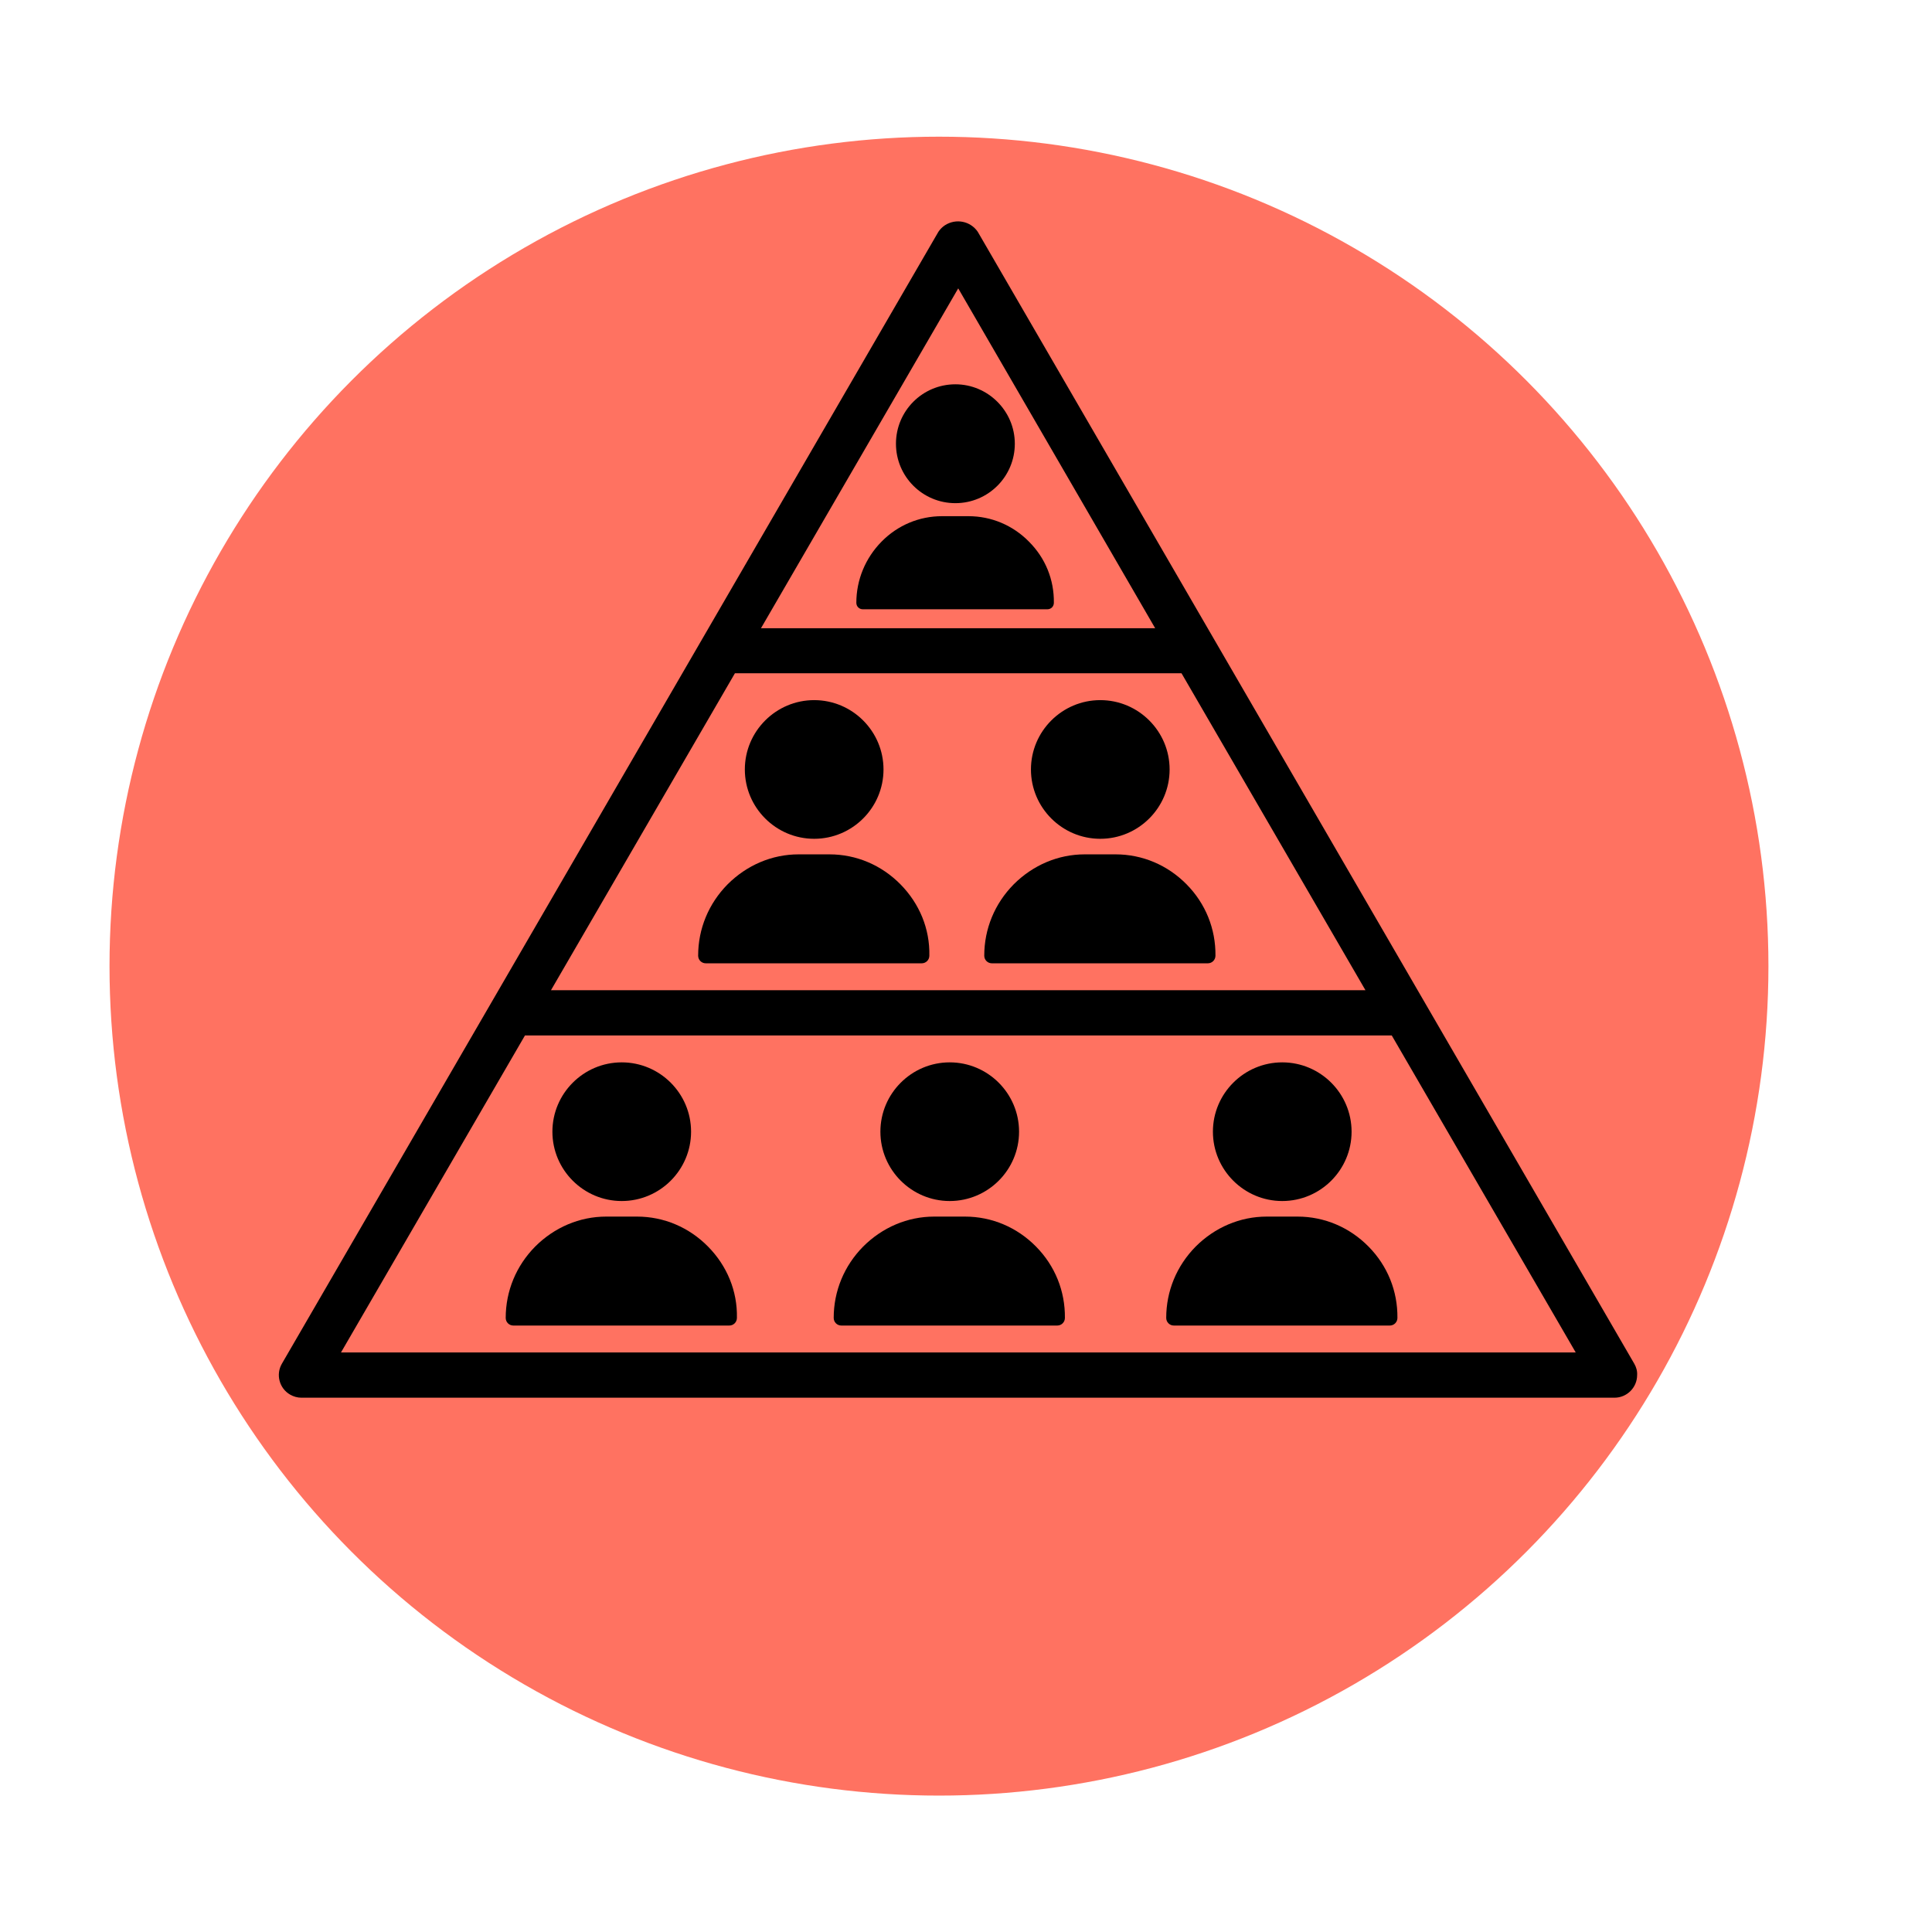
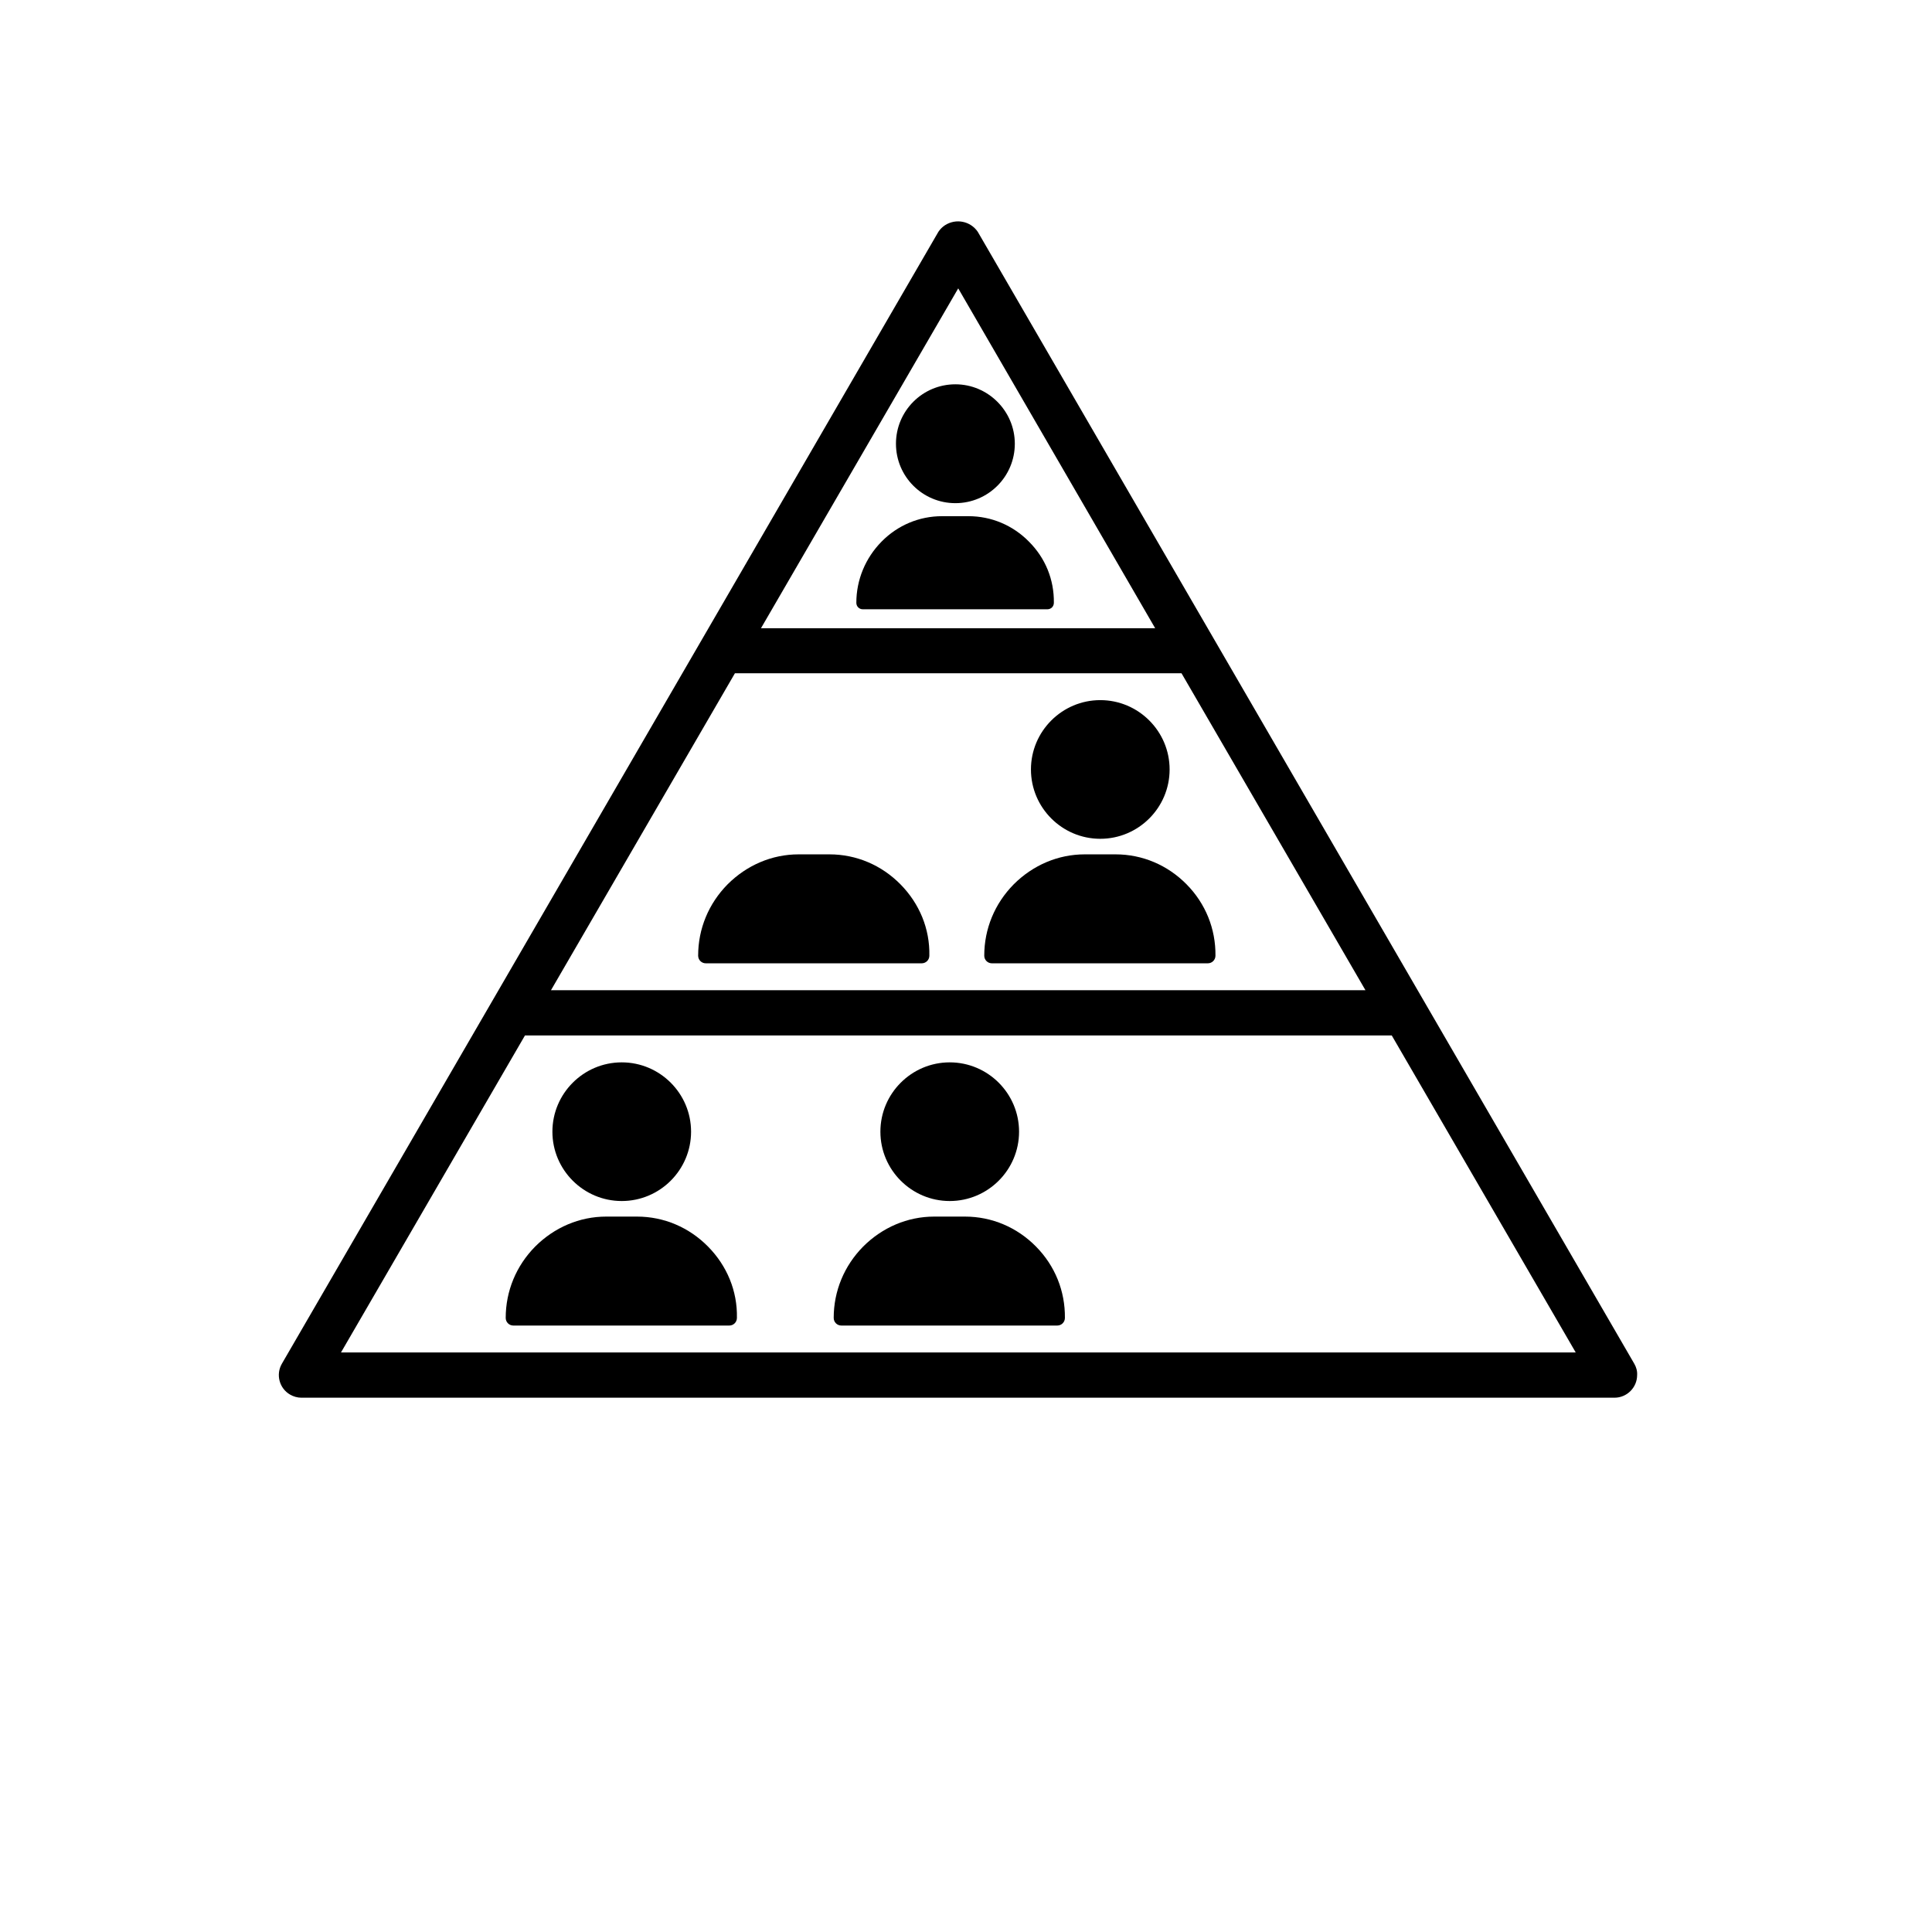
<svg xmlns="http://www.w3.org/2000/svg" version="1.1" x="0px" y="0px" viewBox="0 0 682.7 682.7" style="enable-background:new 0 0 682.7 682.7;" xml:space="preserve">
  <style type="text/css">
	.st0{fill:#FF7261;}
</style>
  <g id="Layer_2">
    <g id="Layer_2_2_">
-       <circle class="st0" cx="331.8" cy="341.4" r="293.1" />
-     </g>
+       </g>
    <g id="_25_Pyramid_Chart">
      <path d="M577.5,481.9l-232-400c-2.6-3.8-7.7-4.8-11.6-2.3c-0.9,0.6-1.7,1.4-2.3,2.3l-232,400c-2.2,3.8-0.9,8.7,2.9,10.9    c1.2,0.7,2.6,1.1,4,1.1h464c4.4,0,8-3.6,8-8C578.6,484.5,578.2,483.1,577.5,481.9z M338.6,101.9l69.6,120.1H268.9L338.6,101.9z     M259.7,237.9h157.8l65,112H194.7L259.7,237.9z M120.5,477.9l65-112h306.3l65,112H120.5z" />
    </g>
    <g>
      <g>
        <path d="M219.7,375.4c-13.5,0-24.5,11-24.5,24.5c0,13.5,11,24.5,24.5,24.5c13.5,0,24.5-11,24.5-24.5     C244.2,386.4,233.2,375.4,219.7,375.4z" />
      </g>
    </g>
    <g>
      <g>
        <path d="M250.2,440.5c-6.7-6.8-15.6-10.6-25.1-10.6h-10.9c-9.4,0-18.3,3.8-25.1,10.6c-6.7,6.8-10.4,15.7-10.4,25.2     c0,1.5,1.2,2.7,2.7,2.7h76.3c1.5,0,2.7-1.2,2.7-2.7C260.6,456.2,256.9,447.3,250.2,440.5z" />
      </g>
    </g>
    <g>
      <g>
        <path d="M335.6,375.4c-13.5,0-24.5,11-24.5,24.5c0,13.5,11,24.5,24.5,24.5s24.5-11,24.5-24.5     C360.1,386.4,349.1,375.4,335.6,375.4z" />
      </g>
    </g>
    <g>
      <g>
        <path d="M366.1,440.5c-6.7-6.8-15.6-10.6-25.1-10.6h-10.9c-9.4,0-18.3,3.8-25.1,10.6c-6.7,6.8-10.4,15.7-10.4,25.2     c0,1.5,1.2,2.7,2.7,2.7h76.3c1.5,0,2.7-1.2,2.7-2.7C376.4,456.2,372.8,447.3,366.1,440.5z" />
      </g>
    </g>
    <g>
      <g>
-         <path d="M453.1,375.4c-13.5,0-24.5,11-24.5,24.5c0,13.5,11,24.5,24.5,24.5s24.5-11,24.5-24.5     C477.6,386.4,466.6,375.4,453.1,375.4z" />
-       </g>
+         </g>
    </g>
    <g>
      <g>
-         <path d="M483.6,440.5c-6.7-6.8-15.6-10.6-25.1-10.6h-10.9c-9.4,0-18.3,3.8-25.1,10.6c-6.7,6.8-10.4,15.7-10.4,25.2     c0,1.5,1.2,2.7,2.7,2.7h76.3c1.5,0,2.7-1.2,2.7-2.7C493.9,456.2,490.3,447.3,483.6,440.5z" />
-       </g>
+         </g>
    </g>
    <g>
      <g>
        <path d="M337.6,135.8c-11.6,0-21,9.4-21,21s9.4,21,21,21c11.6,0,21-9.4,21-21S349.1,135.8,337.6,135.8z" />
      </g>
    </g>
    <g>
      <g>
        <path d="M363.6,191.4c-5.7-5.8-13.3-9-21.4-9h-9.3c-8.1,0-15.7,3.2-21.4,9c-5.7,5.8-8.9,13.5-8.9,21.6c0,1.3,1,2.3,2.3,2.3h65.2     c1.3,0,2.3-1,2.3-2.3C372.5,204.8,369.4,197.2,363.6,191.4z" />
      </g>
    </g>
    <g>
      <g>
-         <path d="M287.7,247.4c-13.5,0-24.5,11-24.5,24.5s11,24.5,24.5,24.5s24.5-11,24.5-24.5S301.2,247.4,287.7,247.4z" />
-       </g>
+         </g>
    </g>
    <g>
      <g>
        <path d="M318.2,312.5c-6.7-6.8-15.6-10.6-25.1-10.6h-10.9c-9.4,0-18.3,3.8-25.1,10.6c-6.7,6.8-10.4,15.7-10.4,25.2     c0,1.5,1.2,2.7,2.7,2.7h76.3c1.5,0,2.7-1.2,2.7-2.7C328.6,328.2,324.9,319.3,318.2,312.5z" />
      </g>
    </g>
    <g>
      <g>
        <path d="M388.8,247.4c-13.5,0-24.5,11-24.5,24.5s11,24.5,24.5,24.5s24.5-11,24.5-24.5S402.3,247.4,388.8,247.4z" />
      </g>
    </g>
    <g>
      <g>
        <path d="M419.3,312.5c-6.7-6.8-15.6-10.6-25.1-10.6h-10.9c-9.4,0-18.3,3.8-25.1,10.6c-6.7,6.8-10.4,15.7-10.4,25.2     c0,1.5,1.2,2.7,2.7,2.7h76.3c1.5,0,2.7-1.2,2.7-2.7C429.6,328.2,426,319.3,419.3,312.5z" />
      </g>
    </g>
  </g>
  <g id="Layer_1">
</g>
</svg>